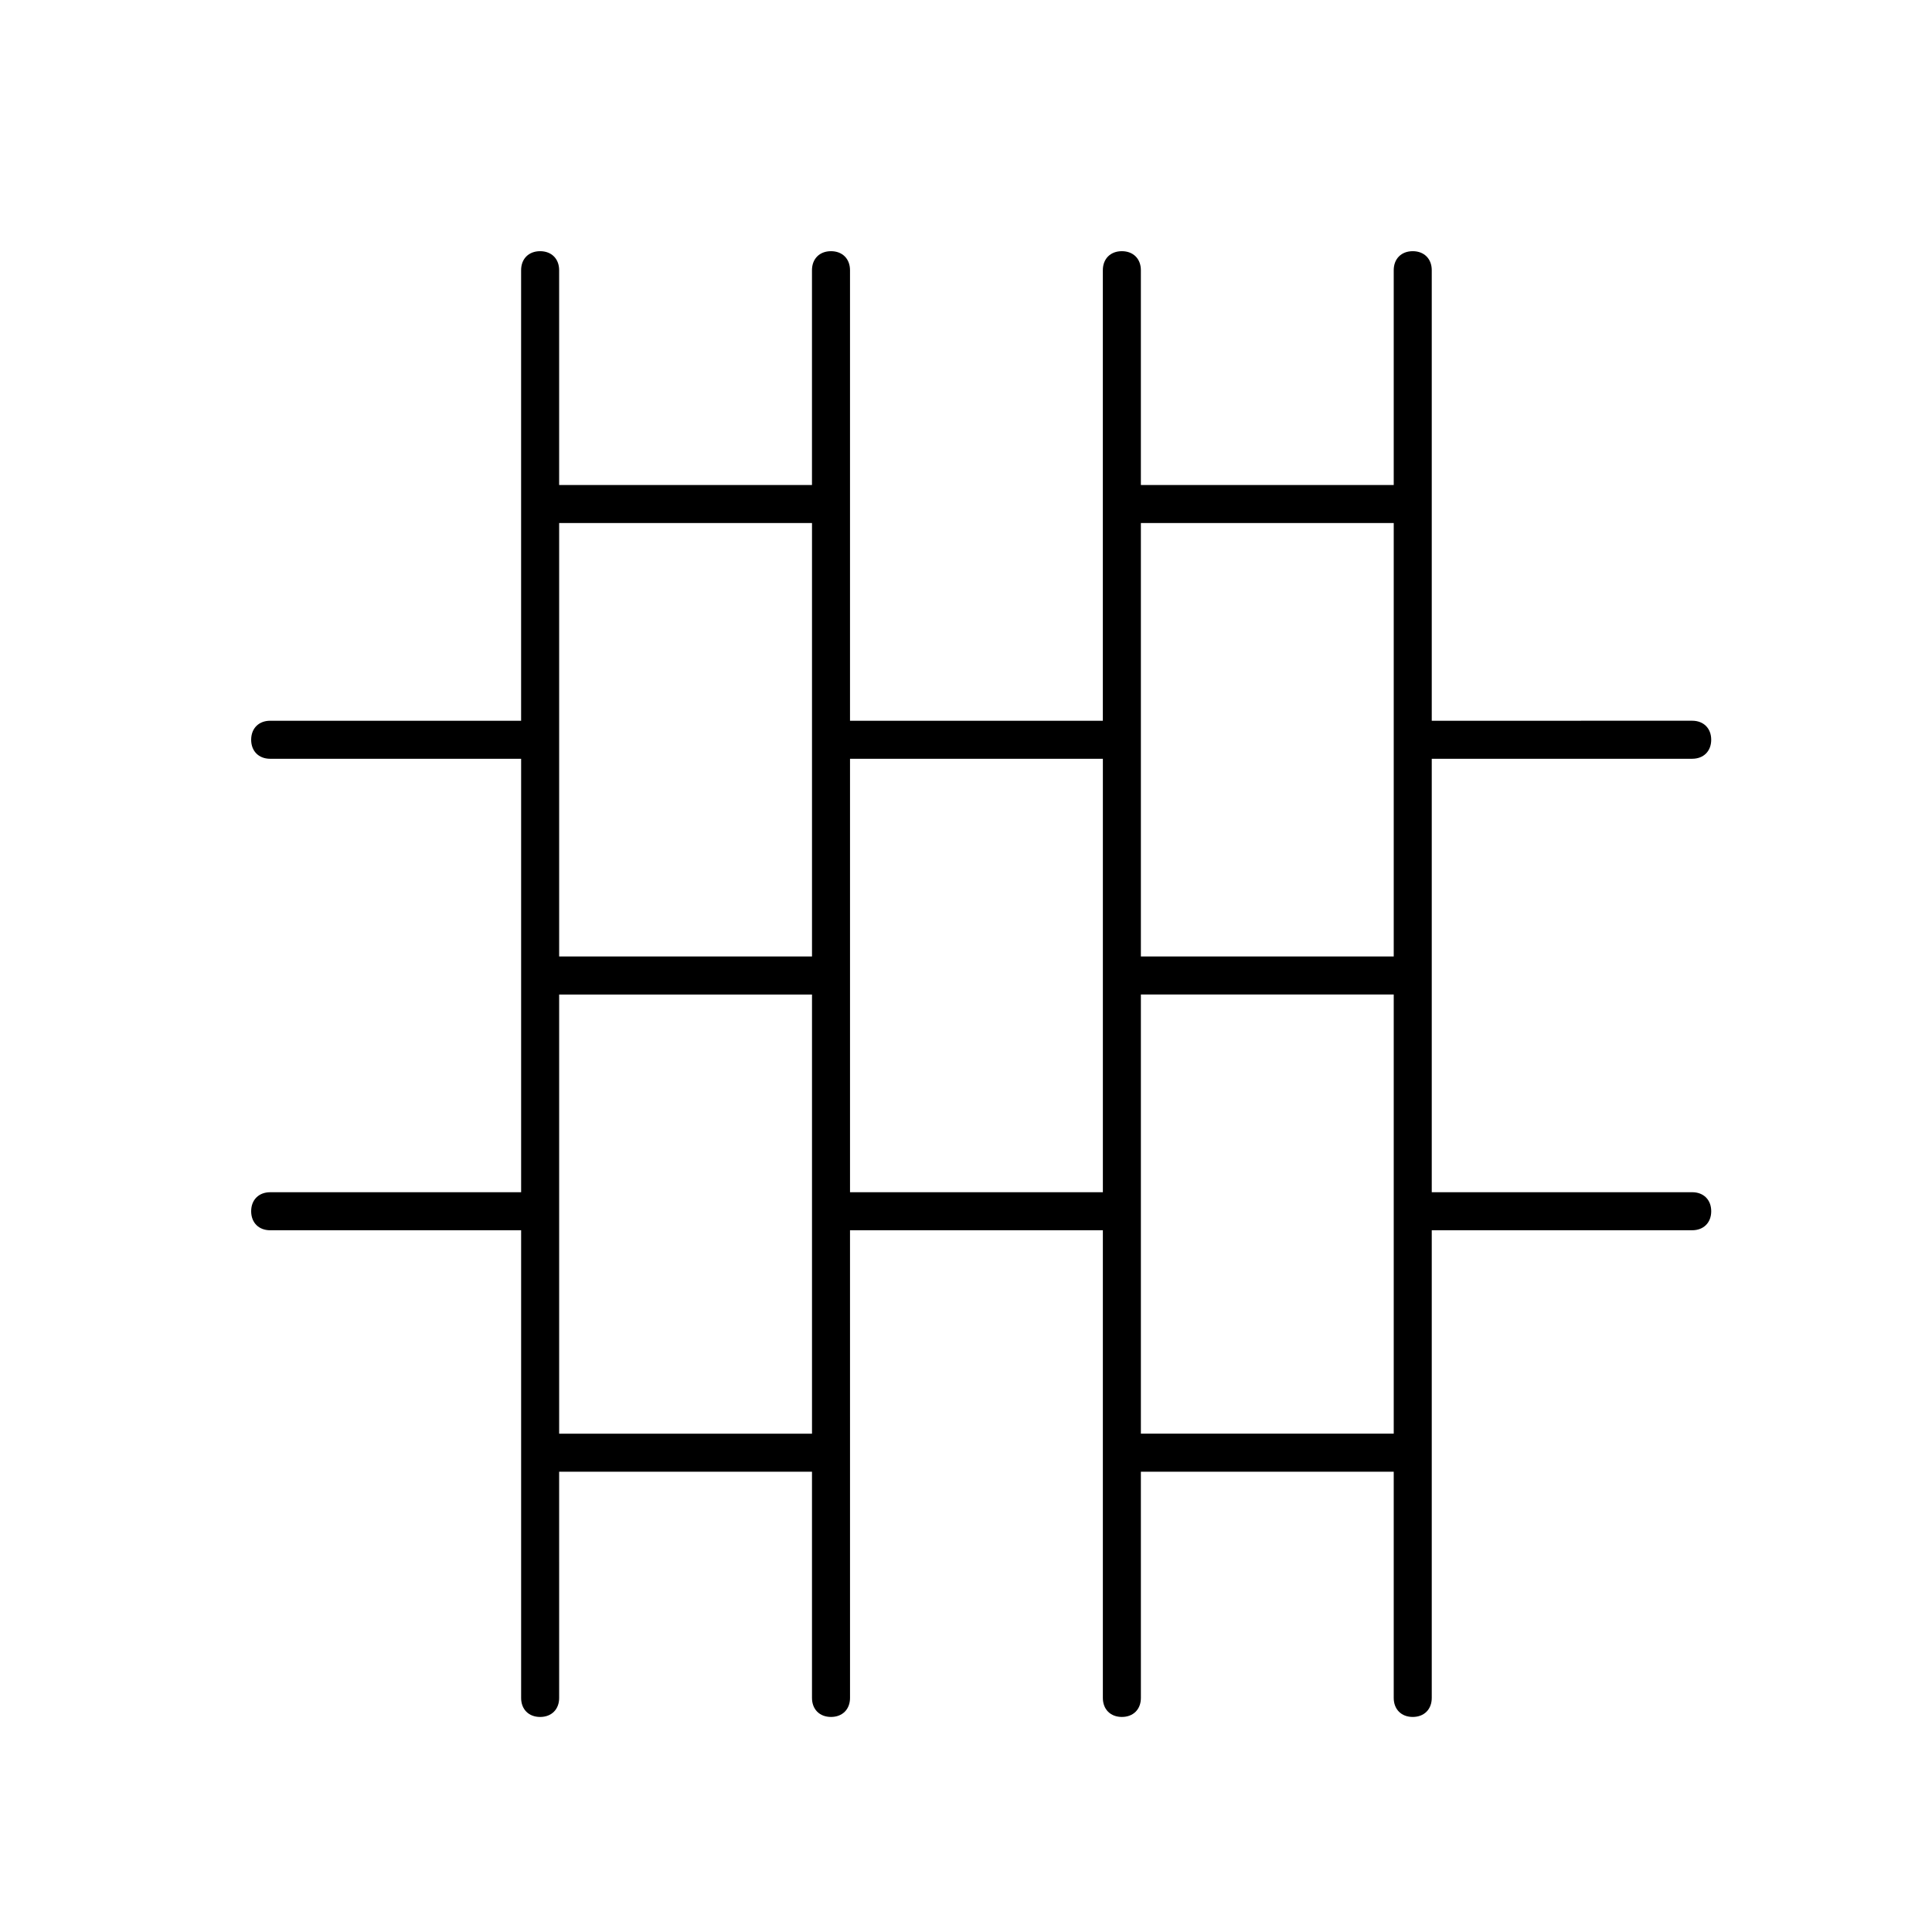
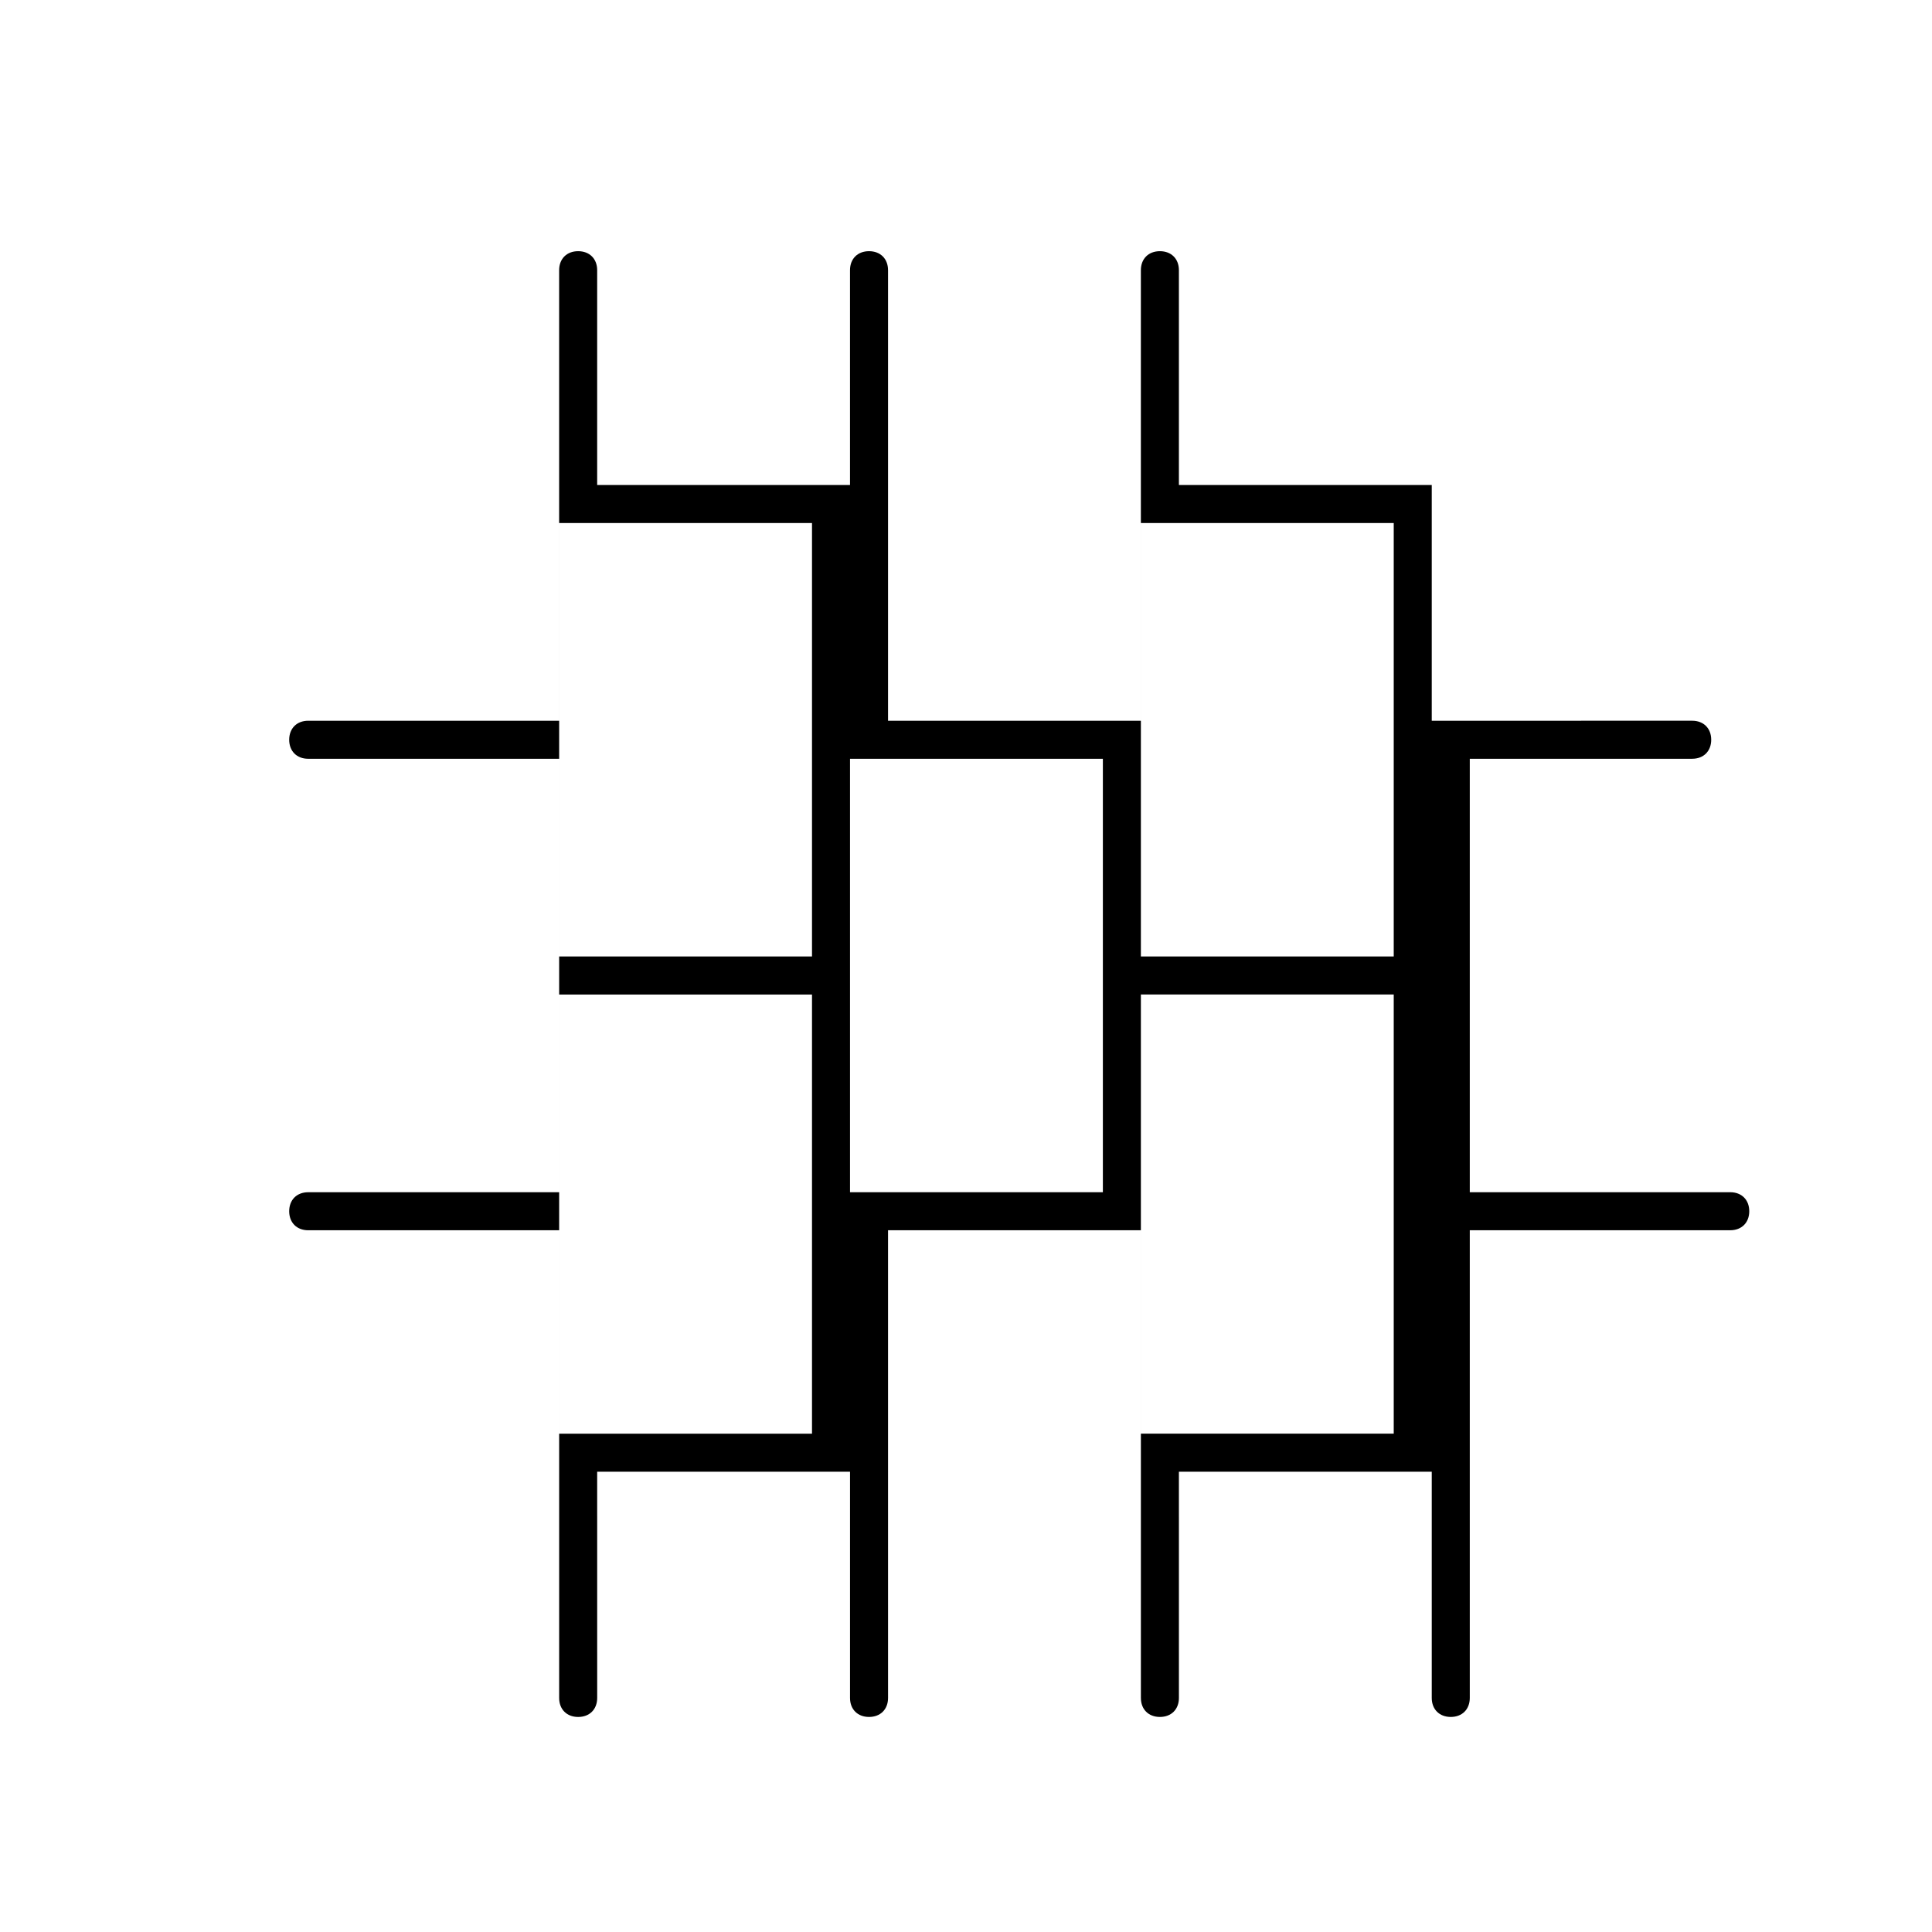
<svg xmlns="http://www.w3.org/2000/svg" fill="#000000" width="800px" height="800px" version="1.1" viewBox="144 144 512 512">
-   <path d="m592.45 345.08c3.023 0 5.039-2.016 5.039-5.039 0-3.023-2.016-5.039-5.039-5.039l-69.02 0.004v-119.4c0-3.023-2.016-5.039-5.039-5.039-3.023 0-5.039 2.016-5.039 5.039v56.93h-67.008v-56.93c0-3.023-2.016-5.039-5.039-5.039-3.023 0-5.039 2.016-5.039 5.039v119.4h-67.004v-119.4c0-3.023-2.016-5.039-5.039-5.039-3.023 0-5.039 2.016-5.039 5.039v56.93h-67.004v-56.93c0-3.023-2.016-5.039-5.039-5.039-3.023 0-5.039 2.016-5.039 5.039v119.4h-66.5c-3.023 0-5.039 2.016-5.039 5.039s2.016 5.039 5.039 5.039h66.504v114.87h-66.504c-3.023 0-5.039 2.016-5.039 5.039 0 3.023 2.016 5.039 5.039 5.039h66.504v123.94c0 3.023 2.016 5.039 5.039 5.039 3.023 0 5.039-2.016 5.039-5.039l-0.004-59.957h67.008v59.953c0 3.023 2.016 5.039 5.039 5.039 3.023 0 5.039-2.016 5.039-5.039l-0.004-123.94h67.008v123.94c0 3.023 2.016 5.039 5.039 5.039s5.039-2.016 5.039-5.039l-0.004-59.953h67.008v59.953c0 3.023 2.016 5.039 5.039 5.039 3.023 0 5.039-2.016 5.039-5.039v-123.94h69.023c3.023 0 5.039-2.016 5.039-5.039 0-3.023-2.016-5.039-5.039-5.039l-69.023 0.004v-114.87zm-233.26 178.86h-67.008v-116.38h67.008zm0-126.46h-67.008v-114.87h67.008zm77.082 62.473h-67.008v-114.87h67.008zm77.082 63.984h-67.008v-116.38h67.008zm0-126.46h-67.008v-114.87h67.008z" />
+   <path d="m592.45 345.08c3.023 0 5.039-2.016 5.039-5.039 0-3.023-2.016-5.039-5.039-5.039l-69.02 0.004v-119.4v56.93h-67.008v-56.93c0-3.023-2.016-5.039-5.039-5.039-3.023 0-5.039 2.016-5.039 5.039v119.4h-67.004v-119.4c0-3.023-2.016-5.039-5.039-5.039-3.023 0-5.039 2.016-5.039 5.039v56.93h-67.004v-56.93c0-3.023-2.016-5.039-5.039-5.039-3.023 0-5.039 2.016-5.039 5.039v119.4h-66.5c-3.023 0-5.039 2.016-5.039 5.039s2.016 5.039 5.039 5.039h66.504v114.87h-66.504c-3.023 0-5.039 2.016-5.039 5.039 0 3.023 2.016 5.039 5.039 5.039h66.504v123.94c0 3.023 2.016 5.039 5.039 5.039 3.023 0 5.039-2.016 5.039-5.039l-0.004-59.957h67.008v59.953c0 3.023 2.016 5.039 5.039 5.039 3.023 0 5.039-2.016 5.039-5.039l-0.004-123.94h67.008v123.94c0 3.023 2.016 5.039 5.039 5.039s5.039-2.016 5.039-5.039l-0.004-59.953h67.008v59.953c0 3.023 2.016 5.039 5.039 5.039 3.023 0 5.039-2.016 5.039-5.039v-123.94h69.023c3.023 0 5.039-2.016 5.039-5.039 0-3.023-2.016-5.039-5.039-5.039l-69.023 0.004v-114.87zm-233.26 178.86h-67.008v-116.38h67.008zm0-126.46h-67.008v-114.87h67.008zm77.082 62.473h-67.008v-114.87h67.008zm77.082 63.984h-67.008v-116.38h67.008zm0-126.46h-67.008v-114.87h67.008z" />
</svg>